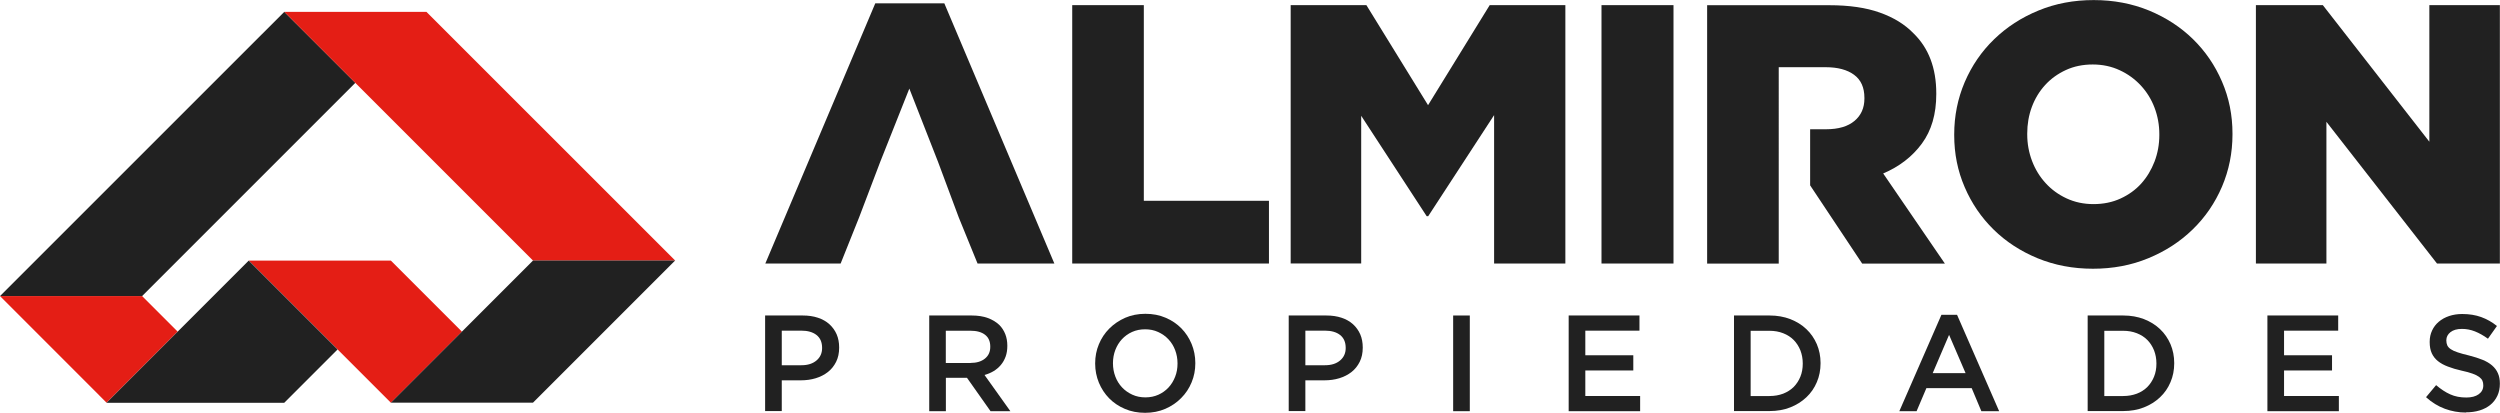
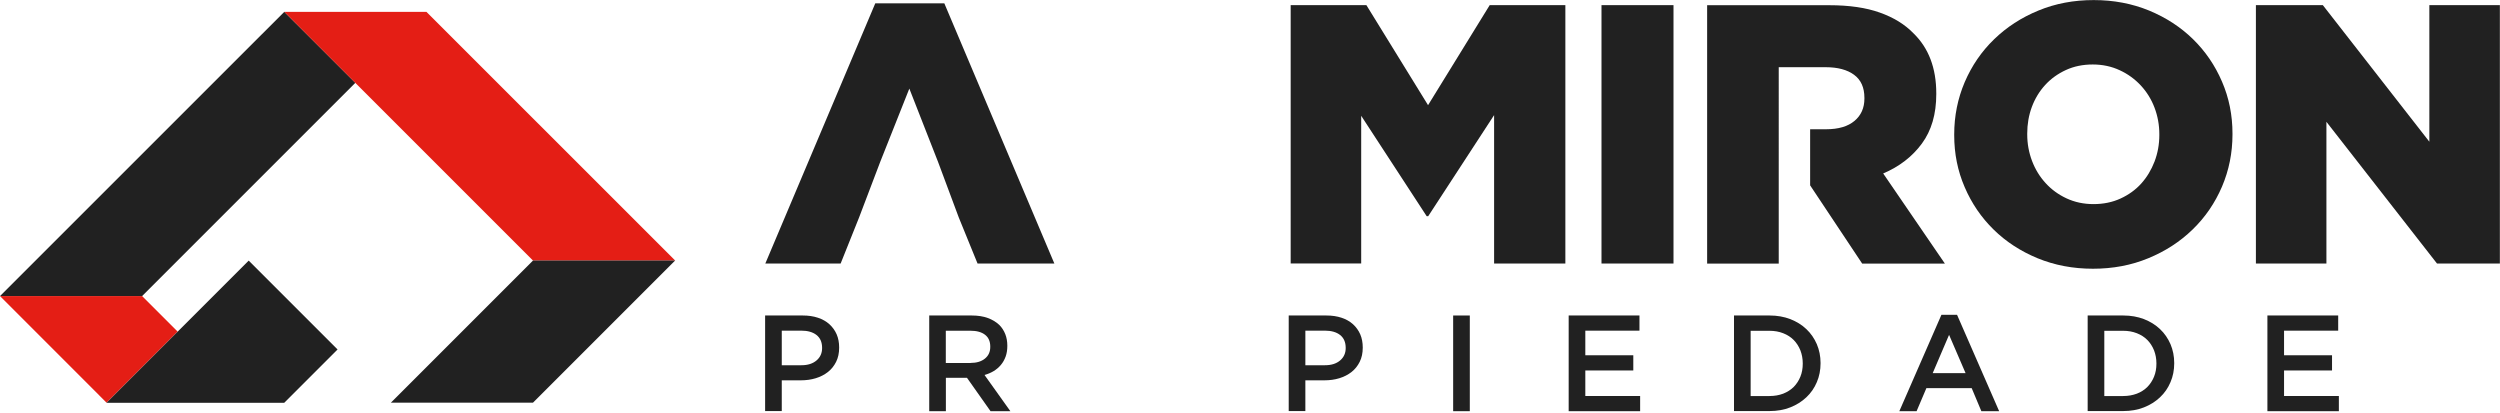
<svg xmlns="http://www.w3.org/2000/svg" id="Capa_2" data-name="Capa 2" viewBox="0 0 369.42 61">
  <defs>
    <style>
      .cls-1 {
        fill: #e41e15;
      }

      .cls-1, .cls-2 {
        fill-rule: evenodd;
      }

      .cls-2 {
        fill: #212121;
      }
    </style>
  </defs>
  <g id="Capa_1-2" data-name="Capa 1">
    <g>
      <g id="Layer1005">
        <path id="path422" class="cls-2" d="m139.54.49h-10.2l-16.25,38.45h11.13l2.73-6.82,3.11-8.18,4.31-10.85,4.25,10.85,3.05,8.18,2.78,6.82h11.35L139.54.49Z" />
-         <path id="path424" class="cls-2" d="m158.44.76h10.58v28.91h18.49v9.27h-29.07V.76Z" />
        <path id="path426" class="cls-2" d="m190.73.76h11.18l9.11,14.78,9.11-14.78h11.18v38.18h-10.53v-21.93l-9.74,14.94h-.22l-9.68-14.84v21.82h-10.42V.76Z" />
        <path id="path428" class="cls-2" d="m236.65.76h10.64v38.18h-10.64V.76Z" />
        <path id="path430" class="cls-2" d="m278.26,25.64c2.4-1.02,4.31-2.49,5.73-4.42,1.42-1.93,2.13-4.36,2.13-7.31v-.11c0-3.75-1.13-6.71-3.38-8.89-1.27-1.31-2.93-2.33-4.96-3.05-2.04-.73-4.53-1.09-7.47-1.09h-18.05v38.18h10.58V9.93h6.93c1.78,0,3.18.37,4.2,1.12,1.02.75,1.53,1.88,1.53,3.41v.11c0,1.38-.49,2.48-1.47,3.3-.98.82-2.38,1.23-4.2,1.23h-2.35v8.29l7.69,11.56h12.22l-9.11-13.31Z" />
        <path id="path432" class="cls-2" d="m309.27,39.71c-2.95,0-5.67-.52-8.18-1.55-2.51-1.04-4.67-2.44-6.49-4.23-1.82-1.78-3.25-3.87-4.28-6.27-1.04-2.4-1.55-4.96-1.55-7.69v-.11c0-2.73.52-5.3,1.55-7.72,1.04-2.42,2.48-4.53,4.34-6.33,1.85-1.8,4.04-3.22,6.55-4.25,2.51-1.04,5.24-1.55,8.18-1.55s5.67.52,8.18,1.55c2.51,1.04,4.67,2.45,6.49,4.23,1.82,1.78,3.25,3.87,4.28,6.27,1.04,2.4,1.55,4.96,1.55,7.69v.11c0,2.73-.52,5.3-1.55,7.72-1.04,2.42-2.48,4.53-4.34,6.33-1.85,1.8-4.04,3.22-6.55,4.25-2.51,1.04-5.24,1.55-8.18,1.55h0Zm.08-9.55h0c1.46,0,2.79-.27,3.99-.82,1.2-.55,2.22-1.28,3.06-2.21.84-.93,1.49-2.01,1.97-3.25.47-1.24.71-2.54.71-3.93v-.11c0-1.38-.24-2.69-.71-3.93-.47-1.24-1.15-2.33-2.02-3.27-.88-.95-1.91-1.7-3.12-2.26-1.2-.56-2.53-.85-3.99-.85s-2.78.27-3.97.82c-1.19.55-2.21,1.28-3.06,2.21s-1.51,2.01-1.97,3.25c-.46,1.24-.68,2.55-.68,3.93v.11c0,1.38.24,2.69.71,3.93.47,1.24,1.14,2.33,2,3.27.86.95,1.89,1.7,3.09,2.26,1.2.56,2.53.85,3.99.85h0Z" />
        <path id="path434" class="cls-2" d="m333.35.76h9.89l15.74,20.18V.76h10.42v38.18h-9.29l-16.34-20.94v20.94h-10.42V.76Z" />
      </g>
      <g id="Layer1006">
        <path id="path437" class="cls-2" d="m113.06,46.62h5.57c.82,0,1.57.11,2.23.33.67.22,1.23.54,1.7.96.46.42.82.92,1.07,1.49.25.58.37,1.23.37,1.94v.04c0,.79-.15,1.49-.45,2.09-.3.6-.7,1.1-1.21,1.5-.51.4-1.11.71-1.8.92-.69.21-1.42.31-2.21.31h-2.81v4.54h-2.46v-14.14Zm5.36,7.35h0c.95,0,1.69-.24,2.24-.71.55-.47.82-1.08.82-1.82v-.04c0-.84-.28-1.47-.83-1.9s-1.3-.64-2.23-.64h-2.9v5.11h2.9Z" />
        <path id="path439" class="cls-2" d="m137.3,46.62h6.3c.89,0,1.68.12,2.36.37.69.25,1.26.6,1.72,1.04.38.39.67.84.87,1.35.2.51.3,1.08.3,1.7v.04c0,.58-.08,1.1-.25,1.57-.17.46-.4.88-.7,1.23-.3.36-.65.66-1.06.91-.41.25-.87.44-1.36.58l3.82,5.35h-2.93l-3.48-4.93h-3.12v4.93h-2.46v-14.14Zm6.11,7.01h0c.89,0,1.6-.21,2.13-.64.53-.43.79-1,.79-1.73v-.04c0-.77-.26-1.36-.77-1.75-.51-.4-1.24-.6-2.17-.6h-3.63v4.77h3.65Z" />
-         <path id="path441" class="cls-2" d="m169.21,61c-1.09,0-2.09-.19-2.99-.58-.9-.38-1.68-.91-2.32-1.56-.65-.66-1.15-1.43-1.52-2.31-.36-.88-.55-1.82-.55-2.82v-.04c0-1,.18-1.94.55-2.82.36-.88.88-1.66,1.54-2.32s1.44-1.19,2.34-1.59c.9-.39,1.9-.59,2.99-.59s2.09.19,2.99.58c.9.38,1.68.91,2.32,1.56.65.66,1.15,1.43,1.52,2.31.36.88.55,1.82.55,2.82v.04c0,1-.18,1.94-.55,2.82-.36.88-.88,1.66-1.54,2.32-.66.67-1.44,1.2-2.34,1.59-.9.39-1.9.59-2.99.59h0Zm.04-2.28h0c.7,0,1.34-.13,1.92-.39.58-.26,1.08-.62,1.5-1.07.42-.45.74-.98.98-1.59.24-.61.35-1.25.35-1.94v-.04c0-.69-.12-1.34-.35-1.95-.23-.61-.56-1.14-.99-1.6-.42-.45-.93-.81-1.52-1.08-.59-.27-1.23-.4-1.93-.4s-1.34.13-1.92.39c-.58.26-1.08.62-1.5,1.07-.42.45-.74.98-.98,1.59-.23.61-.35,1.25-.35,1.94v.04c0,.69.12,1.34.35,1.95.23.61.56,1.14.99,1.6.42.45.93.81,1.52,1.08s1.23.4,1.93.4h0Z" />
        <path id="path443" class="cls-2" d="m190.43,46.62h5.57c.82,0,1.57.11,2.23.33.67.22,1.23.54,1.7.96.46.42.82.92,1.07,1.49.25.58.37,1.23.37,1.94v.04c0,.79-.15,1.49-.45,2.09-.3.6-.7,1.1-1.21,1.5-.51.4-1.11.71-1.8.92-.69.21-1.42.31-2.21.31h-2.81v4.54h-2.46v-14.14Zm5.36,7.35h0c.95,0,1.69-.24,2.24-.71.55-.47.82-1.08.82-1.82v-.04c0-.84-.28-1.47-.83-1.9s-1.3-.64-2.23-.64h-2.9v5.11h2.9Z" />
        <path id="path445" class="cls-2" d="m214.73,46.62h2.46v14.14h-2.46v-14.14Z" />
        <path id="path447" class="cls-2" d="m231.8,46.62h10.46v2.24h-8v3.64h7.09v2.24h-7.09v3.78h8.1v2.24h-10.56v-14.14Z" />
        <path id="path449" class="cls-2" d="m256.23,46.62h5.27c1.1,0,2.12.18,3.04.53.92.36,1.72.85,2.38,1.48.67.63,1.18,1.38,1.55,2.23.36.85.55,1.78.55,2.78v.04c0,1-.18,1.93-.55,2.79-.36.86-.88,1.61-1.55,2.24-.67.63-1.46,1.13-2.38,1.49-.92.36-1.94.54-3.04.54h-5.27v-14.14Zm5.25,11.9h0c.74,0,1.41-.12,2.02-.35.61-.24,1.12-.57,1.55-.99.42-.43.75-.93.99-1.52.24-.59.35-1.23.35-1.92v-.04c0-.69-.12-1.33-.35-1.93-.24-.59-.57-1.11-.99-1.53-.42-.43-.94-.76-1.55-1-.61-.24-1.28-.36-2.02-.36h-2.79v9.65h2.79Z" />
        <path id="path451" class="cls-2" d="m286.89,46.52h2.3l6.22,14.24h-2.63l-1.43-3.41h-6.69l-1.45,3.41h-2.55l6.22-14.24Zm3.56,8.62h0l-2.44-5.66-2.42,5.66h4.87Z" />
        <path id="path453" class="cls-2" d="m308.49,46.62h5.27c1.1,0,2.12.18,3.04.53.92.36,1.72.85,2.38,1.48.67.63,1.18,1.38,1.55,2.23.36.85.55,1.78.55,2.78v.04c0,1-.18,1.93-.55,2.79-.36.86-.88,1.61-1.55,2.24-.67.63-1.46,1.13-2.38,1.49-.92.36-1.94.54-3.04.54h-5.27v-14.14Zm5.25,11.9h0c.74,0,1.41-.12,2.02-.35s1.12-.57,1.55-.99c.42-.43.75-.93.99-1.52.24-.59.35-1.23.35-1.92v-.04c0-.69-.12-1.33-.35-1.93-.24-.59-.57-1.11-.99-1.53-.42-.43-.94-.76-1.55-1-.61-.24-1.28-.36-2.02-.36h-2.79v9.65h2.79Z" />
        <path id="path455" class="cls-2" d="m335.05,46.62h10.46v2.24h-8v3.64h7.09v2.24h-7.09v3.78h8.1v2.24h-10.56v-14.14Z" />
-         <path id="path457" class="cls-2" d="m364.39,60.96c-1.09,0-2.13-.19-3.13-.56-1-.37-1.92-.94-2.77-1.71l1.49-1.78c.69.59,1.38,1.05,2.08,1.36.7.32,1.49.47,2.38.47.77,0,1.38-.16,1.83-.48.45-.32.68-.75.68-1.29v-.04c0-.26-.04-.48-.13-.68-.09-.2-.25-.38-.49-.56-.24-.17-.56-.34-.97-.48-.41-.15-.95-.3-1.61-.44-.76-.17-1.43-.37-2.02-.6-.59-.22-1.08-.49-1.48-.81-.4-.32-.7-.7-.91-1.16-.21-.46-.31-1.01-.31-1.66v-.04c0-.61.12-1.16.36-1.67.24-.51.57-.94.99-1.29.42-.36.93-.64,1.52-.84.59-.2,1.24-.3,1.94-.3,1.04,0,1.97.15,2.8.45.83.3,1.61.74,2.33,1.32l-1.33,1.88c-.65-.47-1.29-.83-1.92-1.08-.63-.25-1.27-.37-1.92-.37-.73,0-1.29.16-1.7.48-.4.32-.61.72-.61,1.19v.04c0,.27.05.51.14.72.09.21.27.4.52.57.25.17.59.33,1.03.47.44.15,1,.3,1.67.46.74.19,1.4.4,1.97.63s1.05.51,1.43.84c.38.33.67.71.86,1.15.2.44.29.95.29,1.52v.04c0,.66-.12,1.25-.37,1.78-.25.53-.59.97-1.03,1.33-.44.36-.97.64-1.59.83-.62.19-1.3.28-2.04.28h0Z" />
      </g>
      <g id="g891">
        <path id="path460" class="cls-2" d="m42.01,1.75L0,43.75h21l31.51-31.51L42.01,1.75Z" />
-         <path id="path462" class="cls-1" d="m57.76,59.51l-21-21h21l10.5,10.5-10.5,10.5Z" />
        <path id="path464" class="cls-1" d="m15.75,59.51L0,43.75h21l5.25,5.25-10.5,10.5Z" />
        <path id="path466" class="cls-1" d="m99.77,38.5L63.01,1.75h-21l36.76,36.76h21Z" />
        <path id="path468" class="cls-2" d="m78.76,38.5l-21,21h21s21-21,21-21h-21Z" />
        <path id="path470" class="cls-2" d="m15.75,59.51l21-21,13.13,13.13-7.88,7.88H15.75Z" />
      </g>
    </g>
  </g>
</svg>